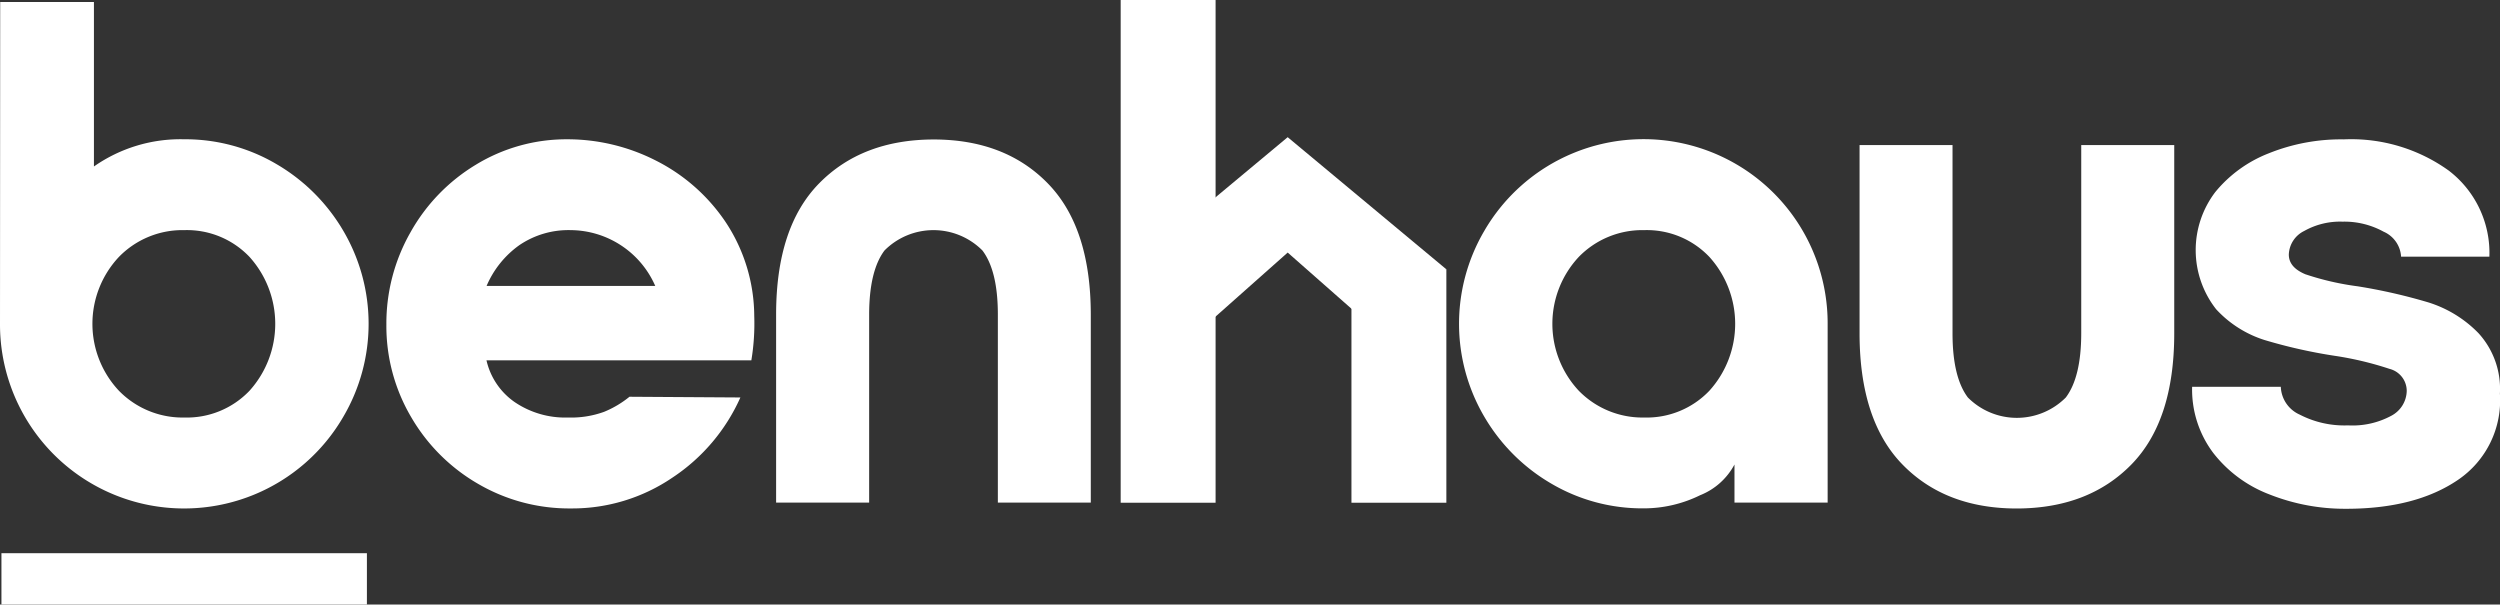
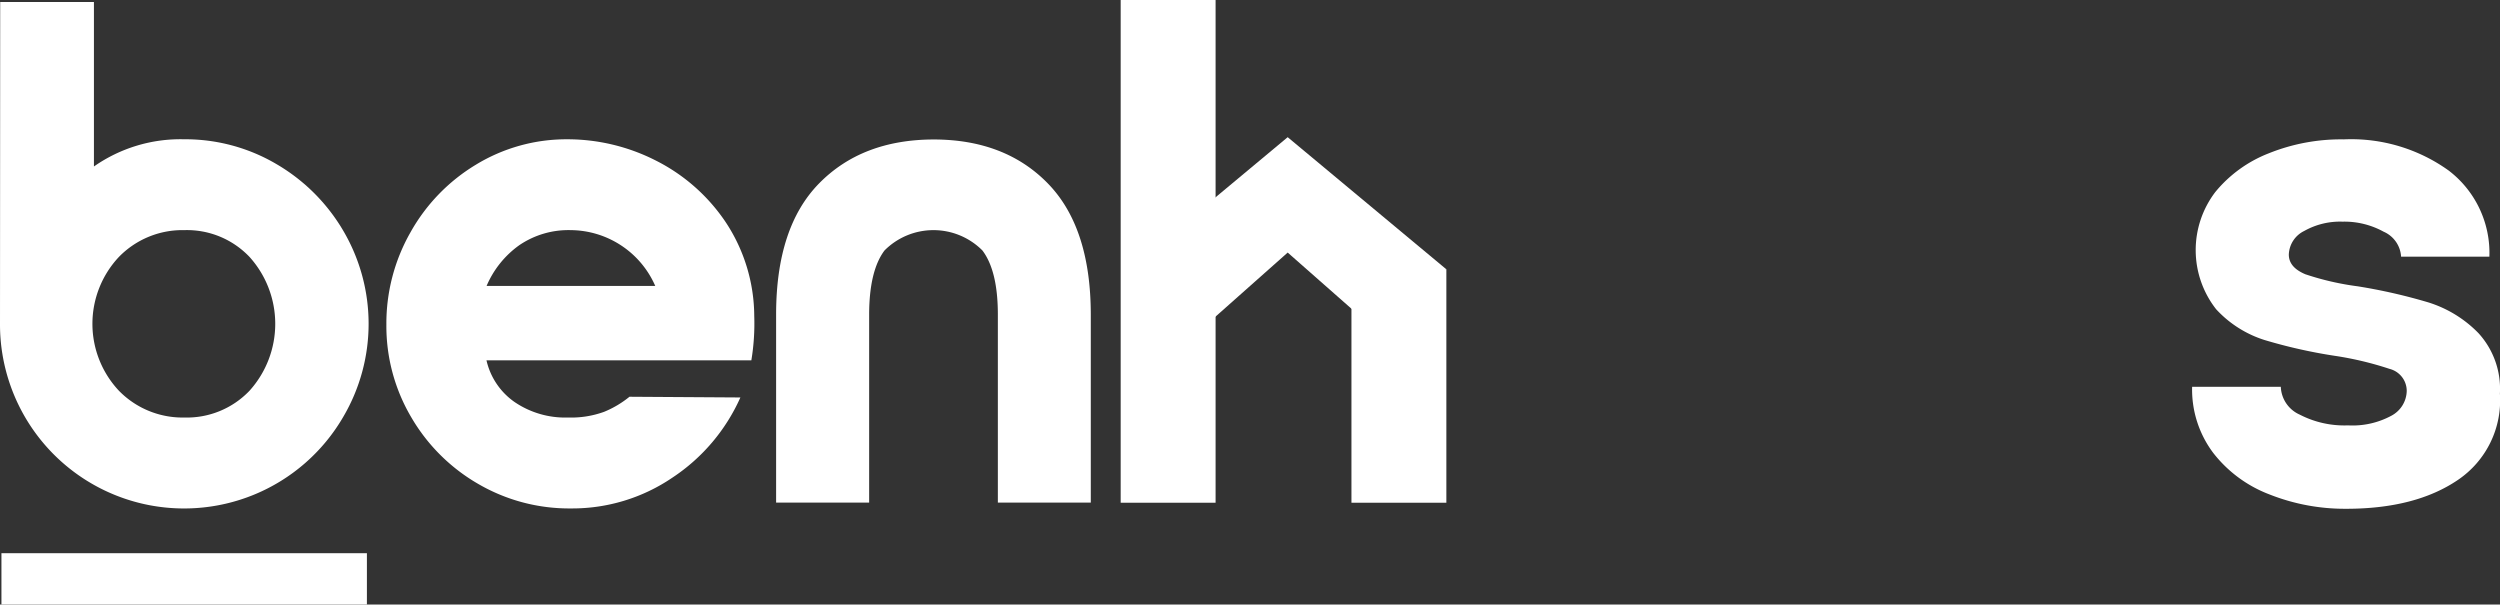
<svg xmlns="http://www.w3.org/2000/svg" width="239.862" height="58" viewBox="0 0 239.862 58">
  <rect x="0" y="0" width="239.862" height="58" fill="#333333" stroke="none" />
  <g id="contenido_logo_escritorio" transform="translate(0.03)">
    <path id="Trazado_1" data-name="Trazado 1" d="M109.689,154.43h8.993v15.784a14.464,14.464,0,0,1,8.647-2.61,17.212,17.212,0,0,1,8.848,2.371,17.86,17.86,0,0,1,6.452,6.446,17.608,17.608,0,0,1,0,17.772,17.662,17.662,0,0,1-32.959-8.886Zm11.389,24.463a9.376,9.376,0,0,0,0,12.835,8.527,8.527,0,0,0,6.289,2.572,8.307,8.307,0,0,0,6.245-2.572,9.584,9.584,0,0,0,0-12.835,8.282,8.282,0,0,0-6.245-2.572,8.509,8.509,0,0,0-6.289,2.572Z" transform="translate(-109.7 -154.241)" fill="#fff" />
    <path id="Trazado_2" data-name="Trazado 2" d="M170.915,184.335a17.609,17.609,0,0,1,6.289-6.515,16.684,16.684,0,0,1,8.8-2.44,18.7,18.7,0,0,1,8.439,2.025,17.608,17.608,0,0,1,6.691,5.867,16.425,16.425,0,0,1,2.78,9.056,21.547,21.547,0,0,1-.277,4.257H178.222a6.678,6.678,0,0,0,2.71,4.012,8.628,8.628,0,0,0,5.113,1.478,9.284,9.284,0,0,0,3.465-.547,9.66,9.66,0,0,0,2.434-1.446l10.64.069a18,18,0,0,1-6.521,7.691,17.093,17.093,0,0,1-9.741,2.956,17.351,17.351,0,0,1-8.924-2.371,17.608,17.608,0,0,1-6.414-6.414,17.211,17.211,0,0,1-2.365-8.854A17.652,17.652,0,0,1,170.915,184.335Zm23.5,5.113a8.917,8.917,0,0,0-8.093-5.352,8.383,8.383,0,0,0-4.943,1.44,9.232,9.232,0,0,0-3.144,3.911Z" transform="translate(-131.578 -162.016)" fill="#fff" />
-     <path id="Trazado_3" data-name="Trazado 3" d="M258.272,210.249h-8.917V192.207q0-4.188-1.478-6.144a6.627,6.627,0,0,0-9.4,0q-1.465,1.956-1.471,6.144v18.042H228.08V192.207q0-8.376,4.119-12.577t10.98-4.22q6.861,0,10.974,4.22t4.119,12.577Z" transform="translate(-153.646 -162.028)" fill="#fff" />
-     <path id="Trazado_4" data-name="Trazado 4" d="M341.132,208.421a17.826,17.826,0,0,1-6.452-6.452,17.608,17.608,0,0,1,0-17.772,17.664,17.664,0,0,1,32.959,8.886v17.155H358.7v-3.654a6.418,6.418,0,0,1-3.3,2.949,12.213,12.213,0,0,1-5.421,1.258A17.211,17.211,0,0,1,341.132,208.421Zm15.162-8.917a9.565,9.565,0,0,0,0-12.835,8.282,8.282,0,0,0-6.245-2.572,8.514,8.514,0,0,0-6.289,2.572,9.4,9.4,0,0,0,0,12.835,8.54,8.54,0,0,0,6.289,2.572,8.307,8.307,0,0,0,6.245-2.572Z" transform="translate(-192.316 -162.017)" fill="#fff" />
-     <path id="Trazado_5" data-name="Trazado 5" d="M423.572,176.26v18.074q0,8.376-4.113,12.577t-10.98,4.22q-6.867,0-10.98-4.22t-4.119-12.577V176.26H402.3v18.074q0,4.188,1.471,6.144a6.627,6.627,0,0,0,9.4,0q1.472-1.956,1.478-6.144V176.26Z" transform="translate(-214.995 -162.343)" fill="#fff" />
+     <path id="Trazado_3" data-name="Trazado 3" d="M258.272,210.249h-8.917V192.207q0-4.188-1.478-6.144a6.627,6.627,0,0,0-9.4,0q-1.465,1.956-1.471,6.144v18.042H228.08V192.207q0-8.376,4.119-12.577t10.98-4.22q6.861,0,10.974,4.22t4.119,12.577" transform="translate(-153.646 -162.028)" fill="#fff" />
    <path id="Trazado_6" data-name="Trazado 6" d="M451.532,209.454a12.4,12.4,0,0,1-5.389-3.981,10.118,10.118,0,0,1-2.025-6.345h8.509a3.045,3.045,0,0,0,1.817,2.673,9.332,9.332,0,0,0,4.635,1.031,7.836,7.836,0,0,0,4.151-.924,2.755,2.755,0,0,0,1.478-2.371,2.182,2.182,0,0,0-1.648-2.126,31.526,31.526,0,0,0-5.289-1.258,49.146,49.146,0,0,1-6.722-1.516,10.69,10.69,0,0,1-4.628-2.949,9.191,9.191,0,0,1-.069-11.257,12.5,12.5,0,0,1,5.113-3.7,18.569,18.569,0,0,1,7.2-1.34,16.032,16.032,0,0,1,10.062,2.987,9.934,9.934,0,0,1,3.911,8.27h-8.471a2.788,2.788,0,0,0-1.679-2.4,7.792,7.792,0,0,0-3.943-.962,7.011,7.011,0,0,0-3.672.893,2.616,2.616,0,0,0-1.478,2.264c0,.824.528,1.44,1.579,1.887A26.552,26.552,0,0,0,460,189.488a53.01,53.01,0,0,1,6.792,1.547,11.459,11.459,0,0,1,4.8,2.949,7.92,7.92,0,0,1,2.056,5.8,9.214,9.214,0,0,1-4.012,8.27q-4.075,2.78-10.741,2.78A19.633,19.633,0,0,1,451.532,209.454Z" transform="translate(-233.825 -162.019)" fill="#fff" />
    <rect id="Rectángulo_1" data-name="Rectángulo 1" width="9.106" height="48.234" transform="translate(107.493)" fill="#fff" />
    <rect id="Rectángulo_2" data-name="Rectángulo 2" width="9.106" height="22.394" transform="translate(129.635 25.84)" fill="#fff" />
    <path id="Trazado_7" data-name="Trazado 7" d="M206.336,33.608,191.112,20.93,182.1,28.439V40l9.012-8,6.848,6.031Z" transform="translate(-67.595 -7.768)" fill="#fff" />
    <rect id="Rectángulo_3" data-name="Rectángulo 3" width="35.065" height="4.924" transform="translate(0.108 53.076)" fill="#fff" />
  </g>
</svg>